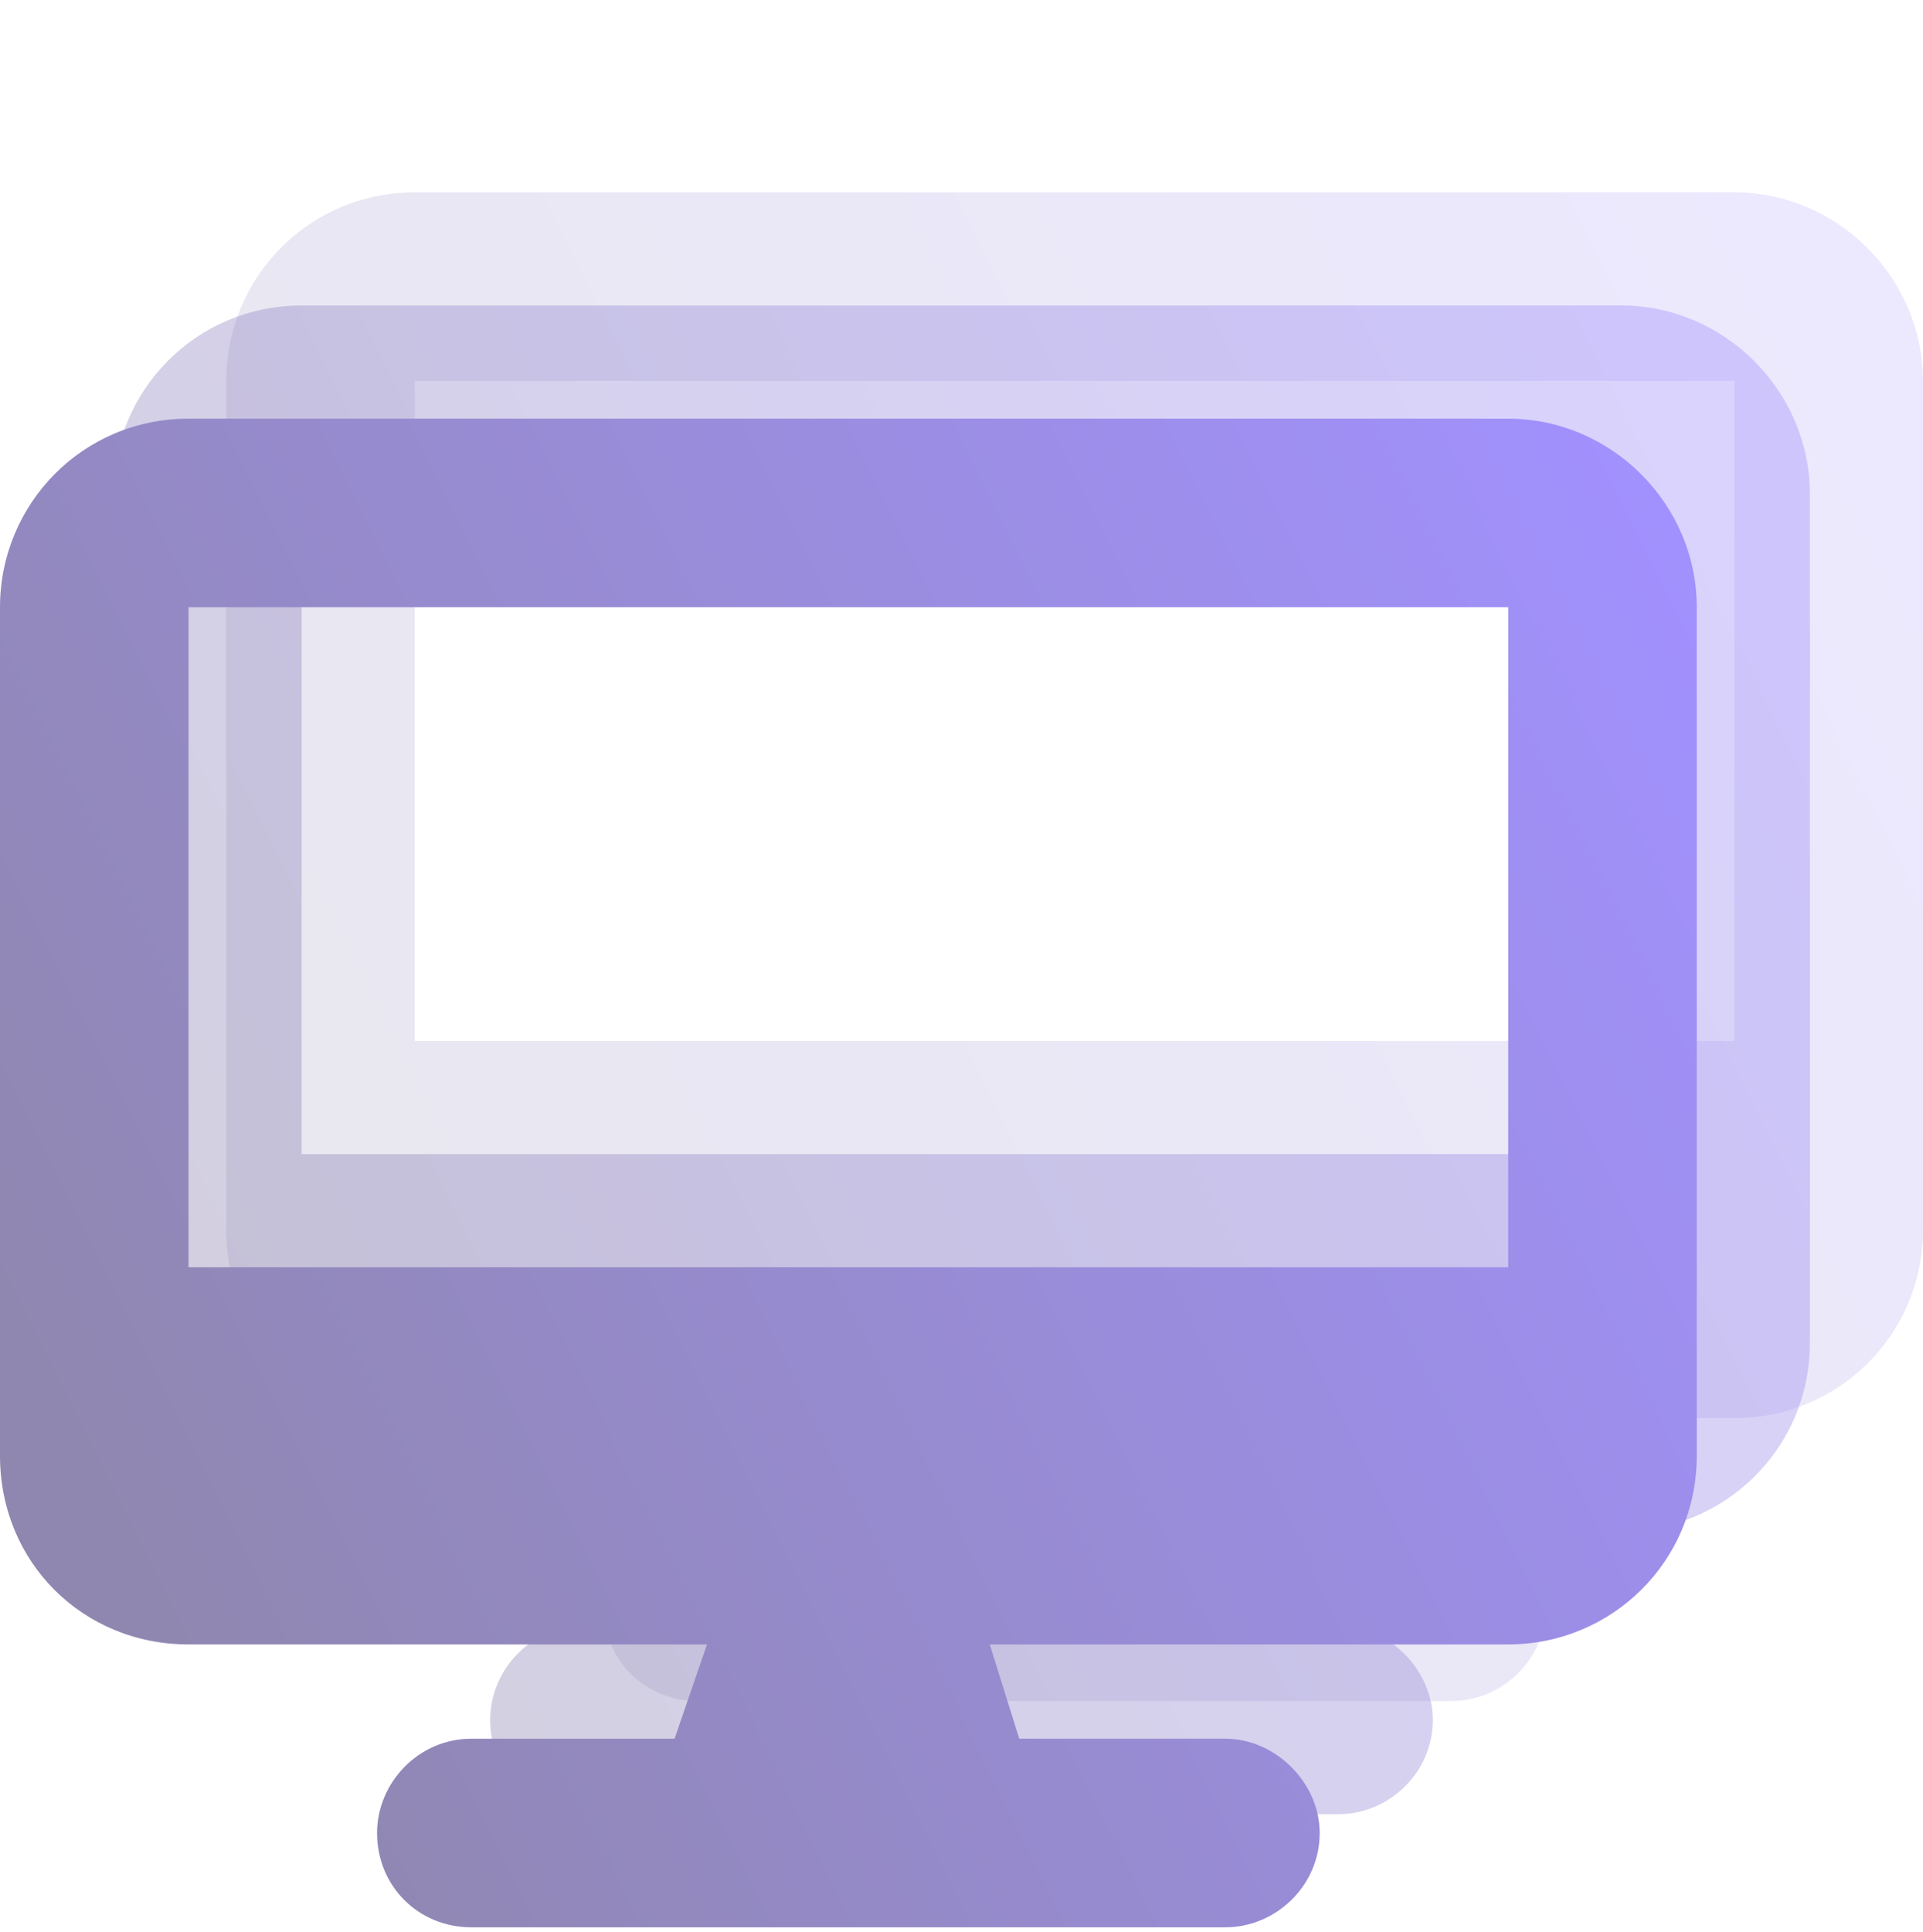
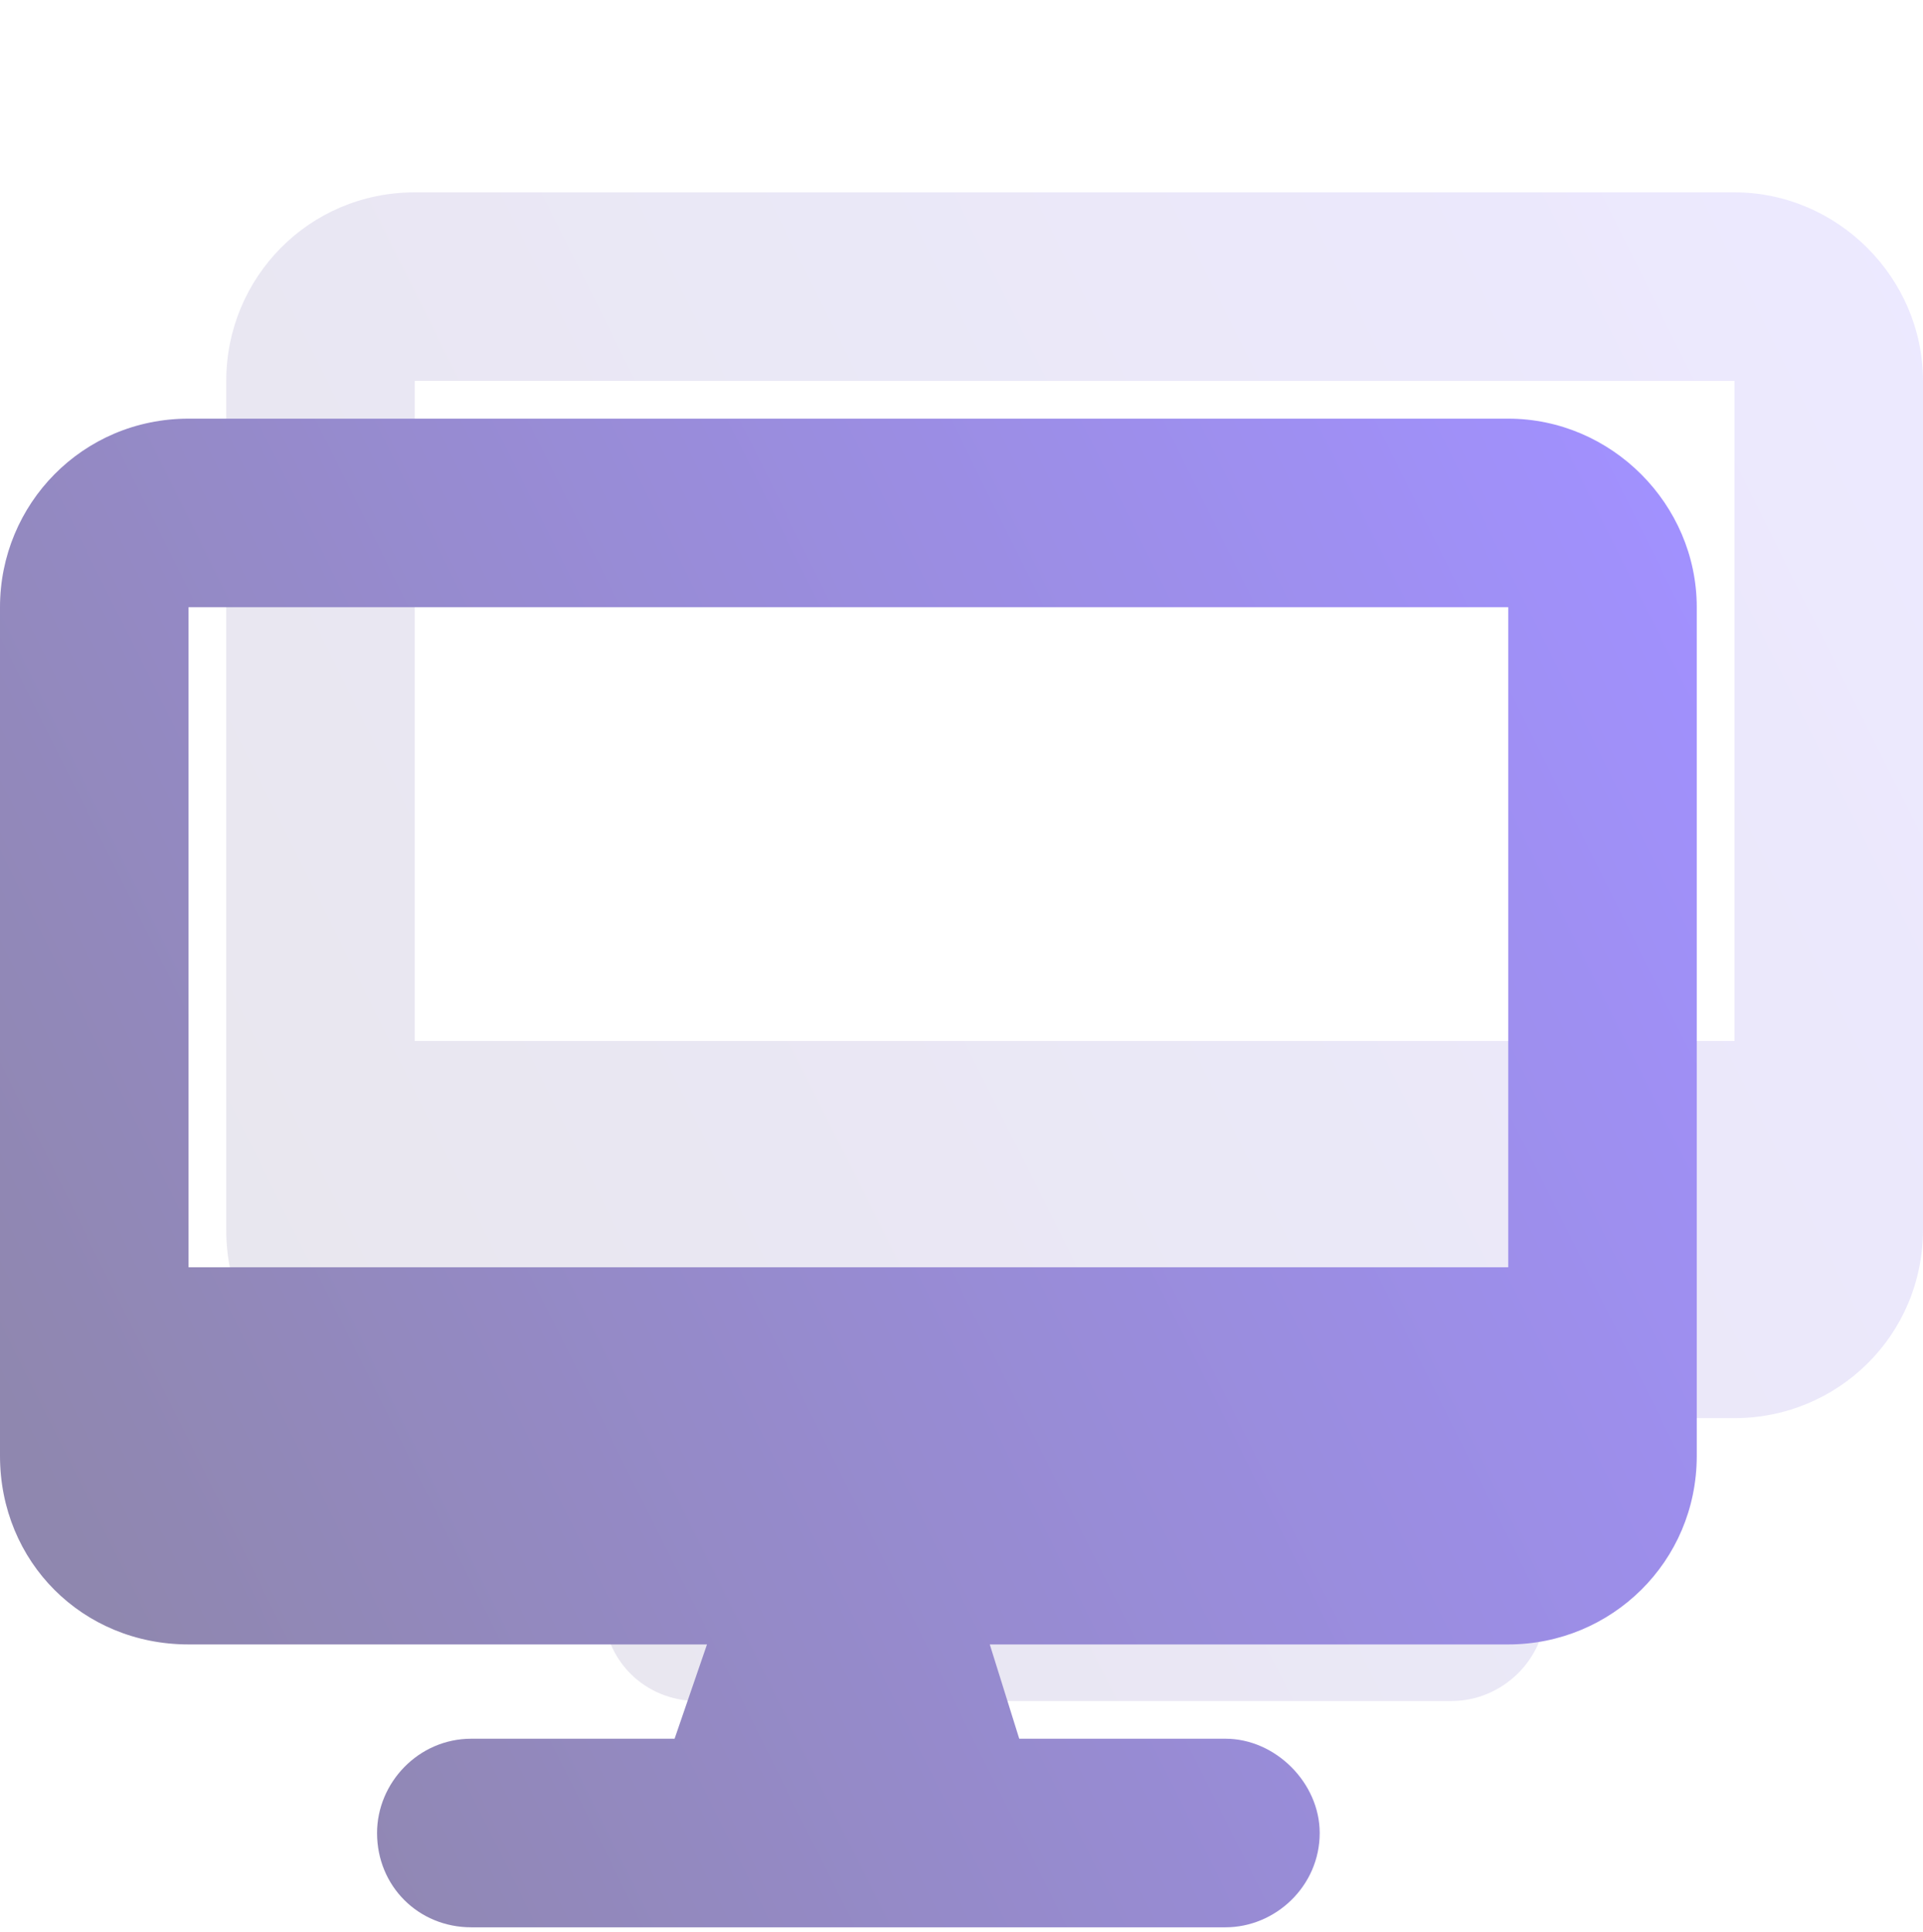
<svg xmlns="http://www.w3.org/2000/svg" width="230" height="231" viewBox="0 0 230 231" fill="none">
  <g opacity="0.5">
    <path opacity="0.2" d="M49.608 23H207.451C219.782 23 230 33.218 230 45.549V147.02C230 159.703 219.782 169.569 207.451 169.569H145.441L148.964 180.843H173.627C179.617 180.843 184.902 186.128 184.902 192.118C184.902 198.46 179.617 203.392 173.627 203.392H83.431C77.089 203.392 72.157 198.46 72.157 192.118C72.157 186.128 77.089 180.843 83.431 180.843H107.742L111.617 169.569H49.608C36.924 169.569 27.059 159.703 27.059 147.02V45.549C27.059 33.218 36.924 23 49.608 23ZM207.451 45.549H49.608V124.471H207.451V45.549Z" fill="url(#paint0_linear_5589_4589)" />
-     <path opacity="0.4" d="M36.078 36.529H193.921C206.253 36.529 216.47 46.747 216.47 59.078V160.549C216.47 173.233 206.253 183.098 193.921 183.098H131.912L135.435 194.372H160.098C166.088 194.372 171.372 199.657 171.372 205.647C171.372 211.989 166.088 216.921 160.098 216.921H69.902C63.56 216.921 58.627 211.989 58.627 205.647C58.627 199.657 63.56 194.372 69.902 194.372H94.213L98.088 183.098H36.078C23.395 183.098 13.529 173.233 13.529 160.549V59.078C13.529 46.747 23.395 36.529 36.078 36.529ZM193.921 59.078H36.078V138H193.921V59.078Z" fill="url(#paint1_linear_5589_4589)" />
    <path d="M22.549 50.059H180.392C192.724 50.059 202.941 60.276 202.941 72.608V174.078C202.941 186.762 192.724 196.627 180.392 196.627H118.382L121.906 207.902H146.569C152.558 207.902 157.843 213.187 157.843 219.176C157.843 225.518 152.558 230.451 146.569 230.451H56.373C50.031 230.451 45.098 225.518 45.098 219.176C45.098 213.187 50.031 207.902 56.373 207.902H80.683L84.559 196.627H22.549C9.865 196.627 0 186.762 0 174.078V72.608C0 60.276 9.865 50.059 22.549 50.059ZM180.392 72.608H22.549V151.529H180.392V72.608Z" fill="url(#paint2_linear_5589_4589)" />
  </g>
  <defs>
    <linearGradient id="paint0_linear_5589_4589" x1="230" y1="36.811" x2="27.059" y2="138" gradientUnits="userSpaceOnUse">
      <stop stop-color="#4423FF" />
      <stop offset="1" stop-color="#200F60" />
    </linearGradient>
    <linearGradient id="paint1_linear_5589_4589" x1="216.47" y1="50.341" x2="13.529" y2="151.529" gradientUnits="userSpaceOnUse">
      <stop stop-color="#4423FF" />
      <stop offset="1" stop-color="#200F60" />
    </linearGradient>
    <linearGradient id="paint2_linear_5589_4589" x1="202.941" y1="63.87" x2="8.64067e-06" y2="165.059" gradientUnits="userSpaceOnUse">
      <stop stop-color="#4423FF" />
      <stop offset="1" stop-color="#200F60" />
    </linearGradient>
  </defs>
</svg>